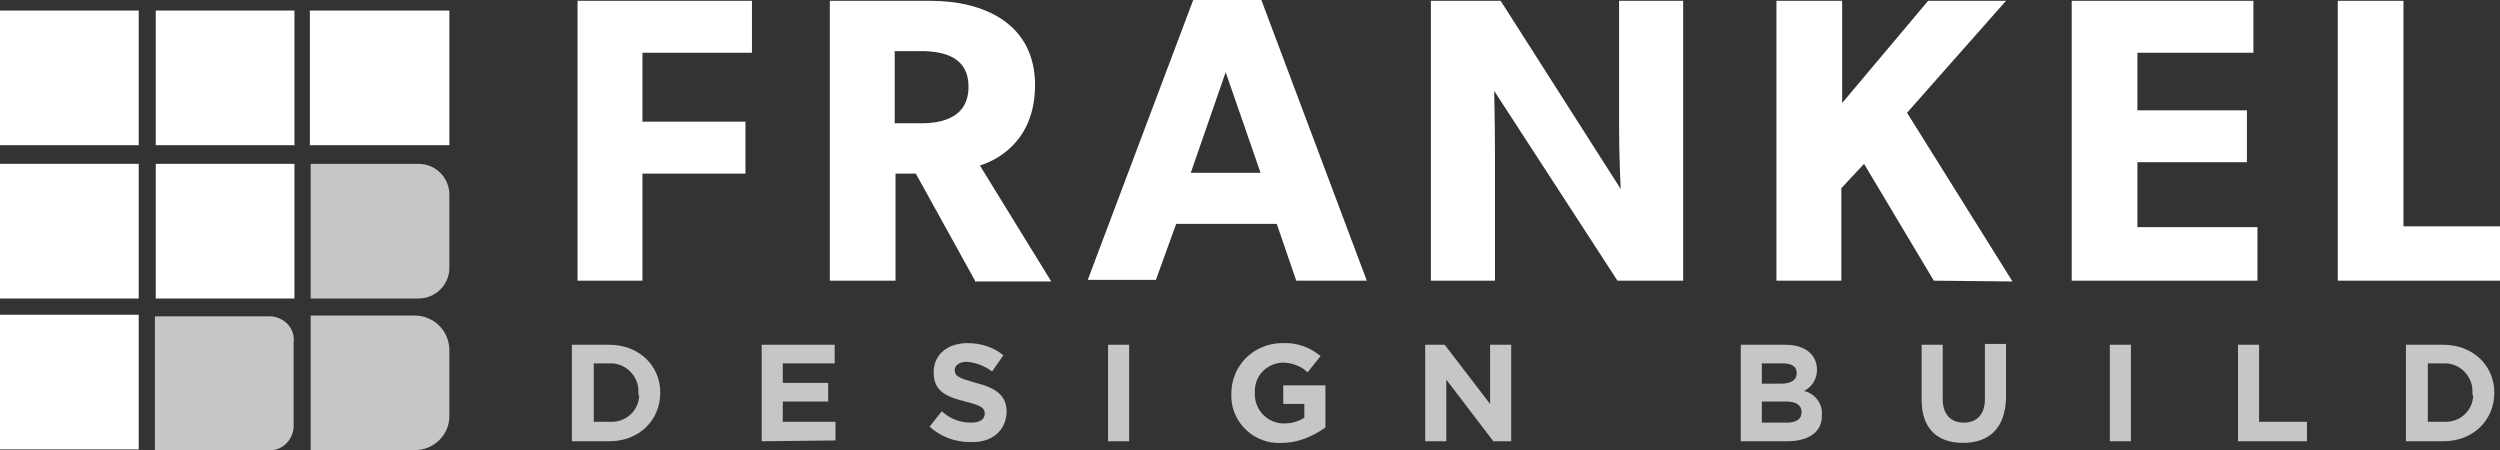
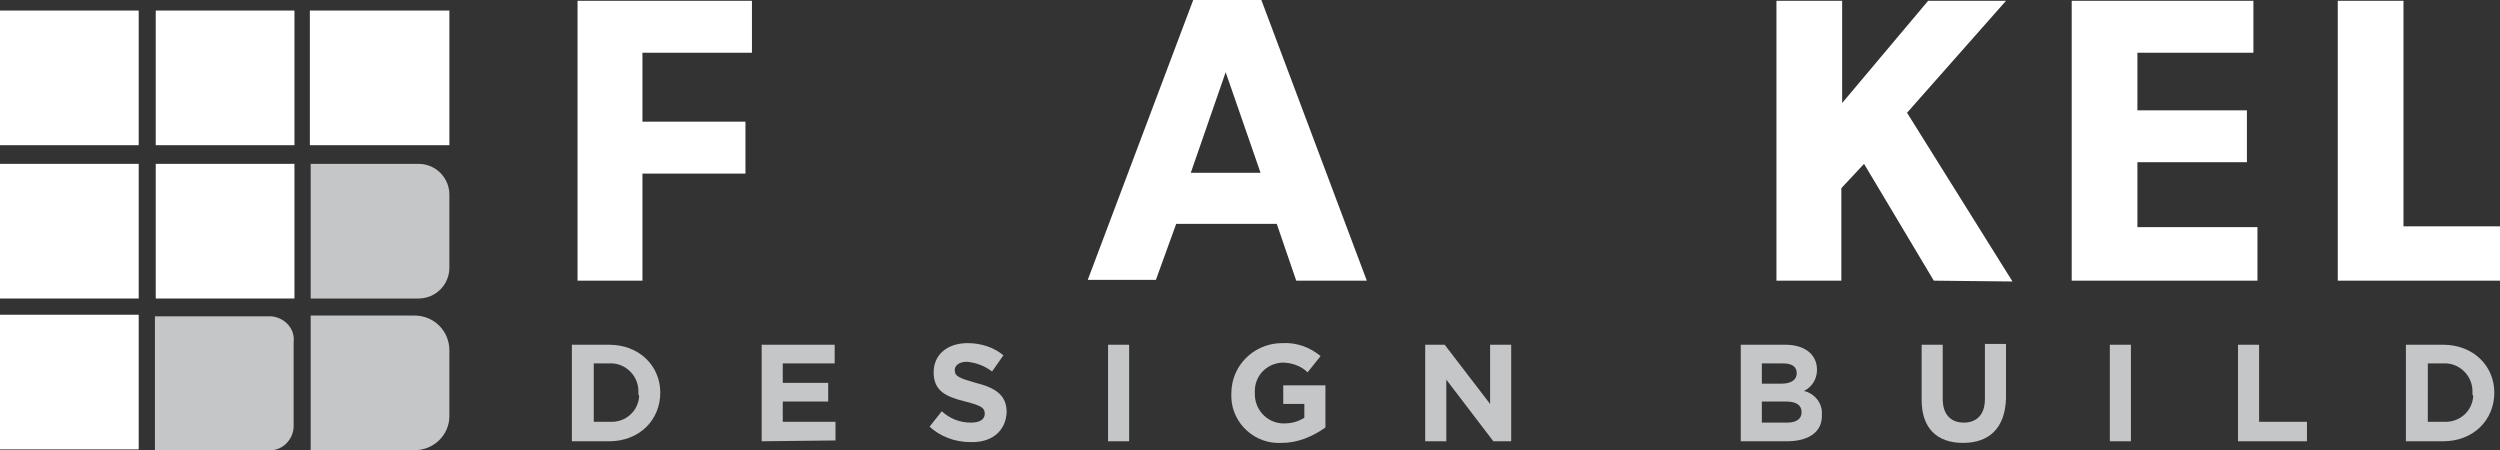
<svg xmlns="http://www.w3.org/2000/svg" version="1.1" id="Group_113" x="0px" y="0px" viewBox="0 0 308.2 55.5" style="enable-background:new 0 0 308.2 55.5;" xml:space="preserve">
  <rect x="0" y="0" width="308.2" height="55.5" fill="#333333" stroke="none" />
  <style type="text/css">
	.st0{fill:#FFFFFF;}
	.st1{fill:#C4C6C8;}
</style>
  <g id="words">
    <g id="frankel">
      <path id="l" class="st0" d="M288.2,34.6V0.1h8.1v27.8h12v6.7L288.2,34.6z" />
      <path id="e" class="st0" d="M255.4,34.6V0.1h22.4v6.4h-14.3v7.1H277V20h-13.5v8h14.8v6.6L255.4,34.6z" />
      <path id="k" class="st0" d="M238.4,34.6l-8.6-14.4l-2.8,3v11.4h-8V0.1h8.1v12.6l10.6-12.6h9.6l-12.2,13.8l13,20.8L238.4,34.6z" />
-       <path id="n" class="st0" d="M199.4,34.6l-15.2-23.4c0,0,0.1,4.1,0.1,7.8v15.6h-7.9V0.1h8.6l14.8,23.2c0,0-0.2-3.9-0.2-7.6V0.1h7.9    v34.5L199.4,34.6z" />
      <path id="a" class="st0" d="M159.8,34.6l-2.4-7H145l-2.5,6.9h-8.4l13-34.5h8.4l13,34.6H159.8z M151.1,8.9l-4.3,12.4h8.6L151.1,8.9    z" />
-       <path id="r" class="st0" d="M120.2,34.6l-7.3-13.2h-2.5v13.2h-8.1V0.1h12.4c6.6,0,12.9,2.8,12.9,10.4c0,6.5-4.2,9.1-6.8,9.9    l8.8,14.3H120.2z M113.5,6.3h-3.2v8.9h3.2c3,0,5.9-0.9,5.9-4.5C119.4,7.1,116.5,6.3,113.5,6.3" />
      <path id="f" class="st0" d="M71.2,0.1v34.5h8V21.4h12.7v-6.4H79.2V6.5h13.5V0.1H71.2z" />
    </g>
    <g id="design-build">
      <path id="d" class="st1" d="M75.1,54.4h-4.6V42.5h4.6c3.7,0,6.3,2.6,6.3,5.9v0C81.4,51.8,78.8,54.4,75.1,54.4 M78.7,48.4    c0.1-1.9-1.4-3.5-3.2-3.6c-0.1,0-0.2,0-0.3,0h-2V52h2c1.9,0.1,3.5-1.3,3.6-3.2C78.7,48.7,78.7,48.6,78.7,48.4L78.7,48.4z" />
      <path id="e-2" class="st1" d="M93.9,54.4V42.5h9v2.3h-6.4v2.4h5.6v2.3h-5.6v2.5h6.5v2.3L93.9,54.4z" />
      <path id="s" class="st1" d="M119.6,54.5c-1.9,0-3.7-0.7-5-1.9l1.5-1.9c1,0.9,2.2,1.4,3.6,1.4c1.1,0,1.7-0.4,1.7-1.1v0    c0-0.7-0.4-1-2.4-1.5c-2.4-0.6-3.9-1.3-3.9-3.6v0c0-2.2,1.7-3.6,4.2-3.6c1.6,0,3.2,0.5,4.4,1.5l-1.4,2c-0.9-0.7-2-1.1-3.1-1.2    c-1,0-1.5,0.5-1.5,1v0c0,0.8,0.5,1,2.6,1.6c2.4,0.6,3.8,1.5,3.8,3.6v0C124,53.2,122.2,54.6,119.6,54.5" />
      <rect id="i" x="136.6" y="42.5" class="st1" width="2.6" height="11.9" />
      <path id="g" class="st1" d="M158,54.6c-3.3,0.2-6.1-2.4-6.2-5.6c0-0.2,0-0.3,0-0.5v0c0-3.4,2.7-6.1,6.1-6.2c0.1,0,0.1,0,0.2,0    c1.7-0.1,3.4,0.5,4.7,1.6l-1.6,2c-0.8-0.8-2-1.2-3.1-1.2c-2,0.1-3.5,1.7-3.4,3.7v0c-0.1,2,1.4,3.7,3.4,3.8c0.1,0,0.2,0,0.2,0    c0.9,0,1.7-0.2,2.5-0.7v-1.7h-2.6v-2.3h5.2v5.2C161.7,53.9,159.9,54.6,158,54.6" />
      <path id="n-2" class="st1" d="M184.1,54.4l-5.8-7.6v7.6h-2.6V42.5h2.4l5.6,7.3v-7.3h2.6v11.9L184.1,54.4z" />
      <path id="b" class="st1" d="M220.3,54.4h-5.7V42.5h5.5c2.4,0,3.9,1.2,3.9,3.1v0c0,1.1-0.6,2.1-1.6,2.6c1.3,0.3,2.3,1.5,2.2,2.9v0    C224.7,53.3,222.9,54.4,220.3,54.4 M221.5,46c0-0.8-0.6-1.2-1.7-1.2h-2.6v2.5h2.4C220.7,47.3,221.5,46.9,221.5,46L221.5,46z     M222.1,50.8c0-0.8-0.6-1.3-1.9-1.3h-3v2.6h3.1C221.4,52.1,222.1,51.7,222.1,50.8L222.1,50.8z" />
      <path id="u" class="st1" d="M242,54.6c-3.2,0-5.1-1.8-5.1-5.3v-6.8h2.6v6.7c0,1.9,1,2.9,2.6,2.9s2.6-1,2.6-2.9v-6.8h2.6v6.7    C247.2,52.8,245.2,54.6,242,54.6" />
      <rect id="i-2" x="260.1" y="42.5" class="st1" width="2.6" height="11.9" />
      <path id="l-2" class="st1" d="M275.9,54.4V42.5h2.6V52h5.9v2.4L275.9,54.4z" />
      <path id="d-2" class="st1" d="M301.2,54.4h-4.6V42.5h4.6c3.7,0,6.3,2.6,6.3,5.9v0C307.5,51.8,304.9,54.4,301.2,54.4 M304.8,48.4    c0.1-1.9-1.4-3.5-3.2-3.6c-0.1,0-0.2,0-0.3,0h-2V52h2c1.9,0.1,3.5-1.3,3.6-3.2C304.8,48.7,304.8,48.6,304.8,48.4L304.8,48.4z" />
    </g>
  </g>
  <g id="squares">
    <path id="square-br" class="st1" d="M51.1,55.5H38.3V38.9h12.8c2.4,0,4.3,1.9,4.3,4.3v8.1C55.4,53.6,53.5,55.5,51.1,55.5   C51.1,55.5,51.1,55.5,51.1,55.5L51.1,55.5" />
    <path id="square-bm" class="st1" d="M33.5,39H19.1v16.5h14.4c1.6-0.1,2.8-1.6,2.7-3.2V42.2C36.4,40.6,35.2,39.2,33.5,39" />
    <rect id="square-bl" y="38.8" class="st0" width="17.1" height="16.6" />
    <path id="square-mr" class="st1" d="M51.6,36.8H38.3V20.2h13.3c2.1,0,3.8,1.7,3.8,3.8V33C55.4,35.1,53.7,36.8,51.6,36.8" />
    <rect id="square-mm" x="19.2" y="20.2" class="st0" width="17.1" height="16.6" />
    <rect id="square-ml" y="20.2" class="st0" width="17.1" height="16.6" />
    <rect id="square-tr" x="38.2" y="1.3" class="st0" width="17.2" height="16.6" />
    <rect id="square-tm" x="19.2" y="1.3" class="st0" width="17.1" height="16.6" />
    <rect id="square-tl" y="1.3" class="st0" width="17.1" height="16.6" />
  </g>
</svg>